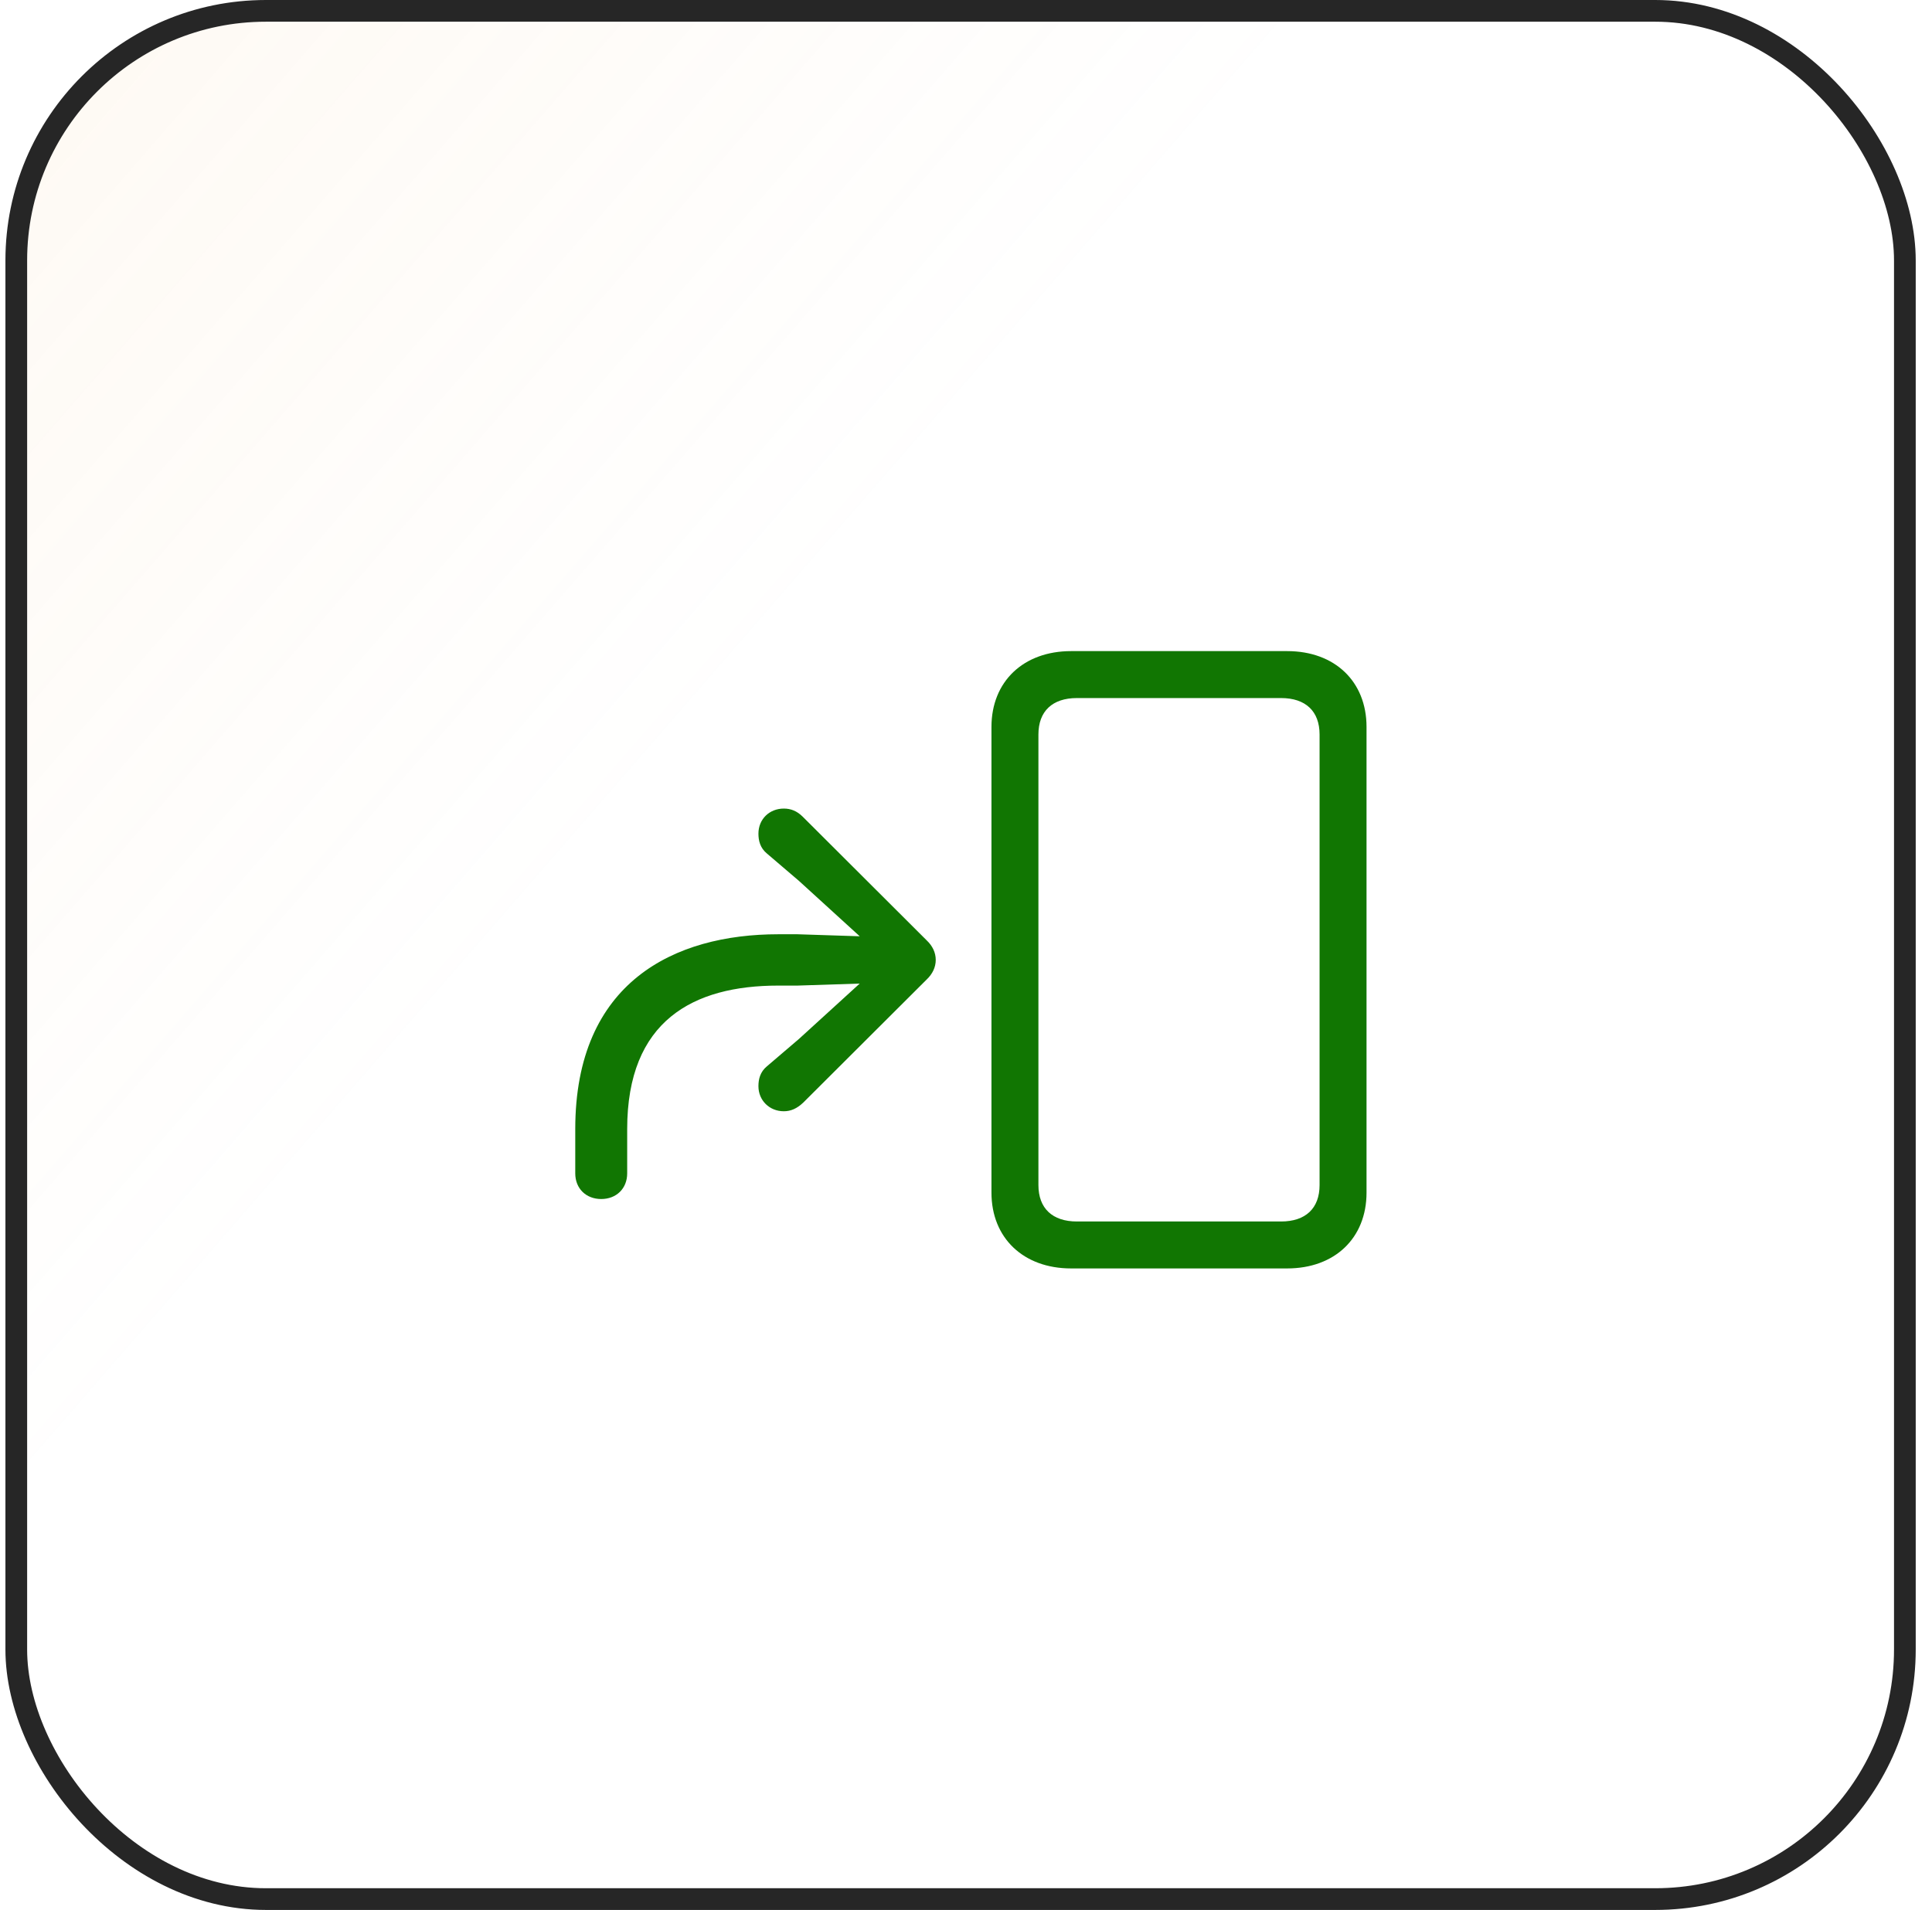
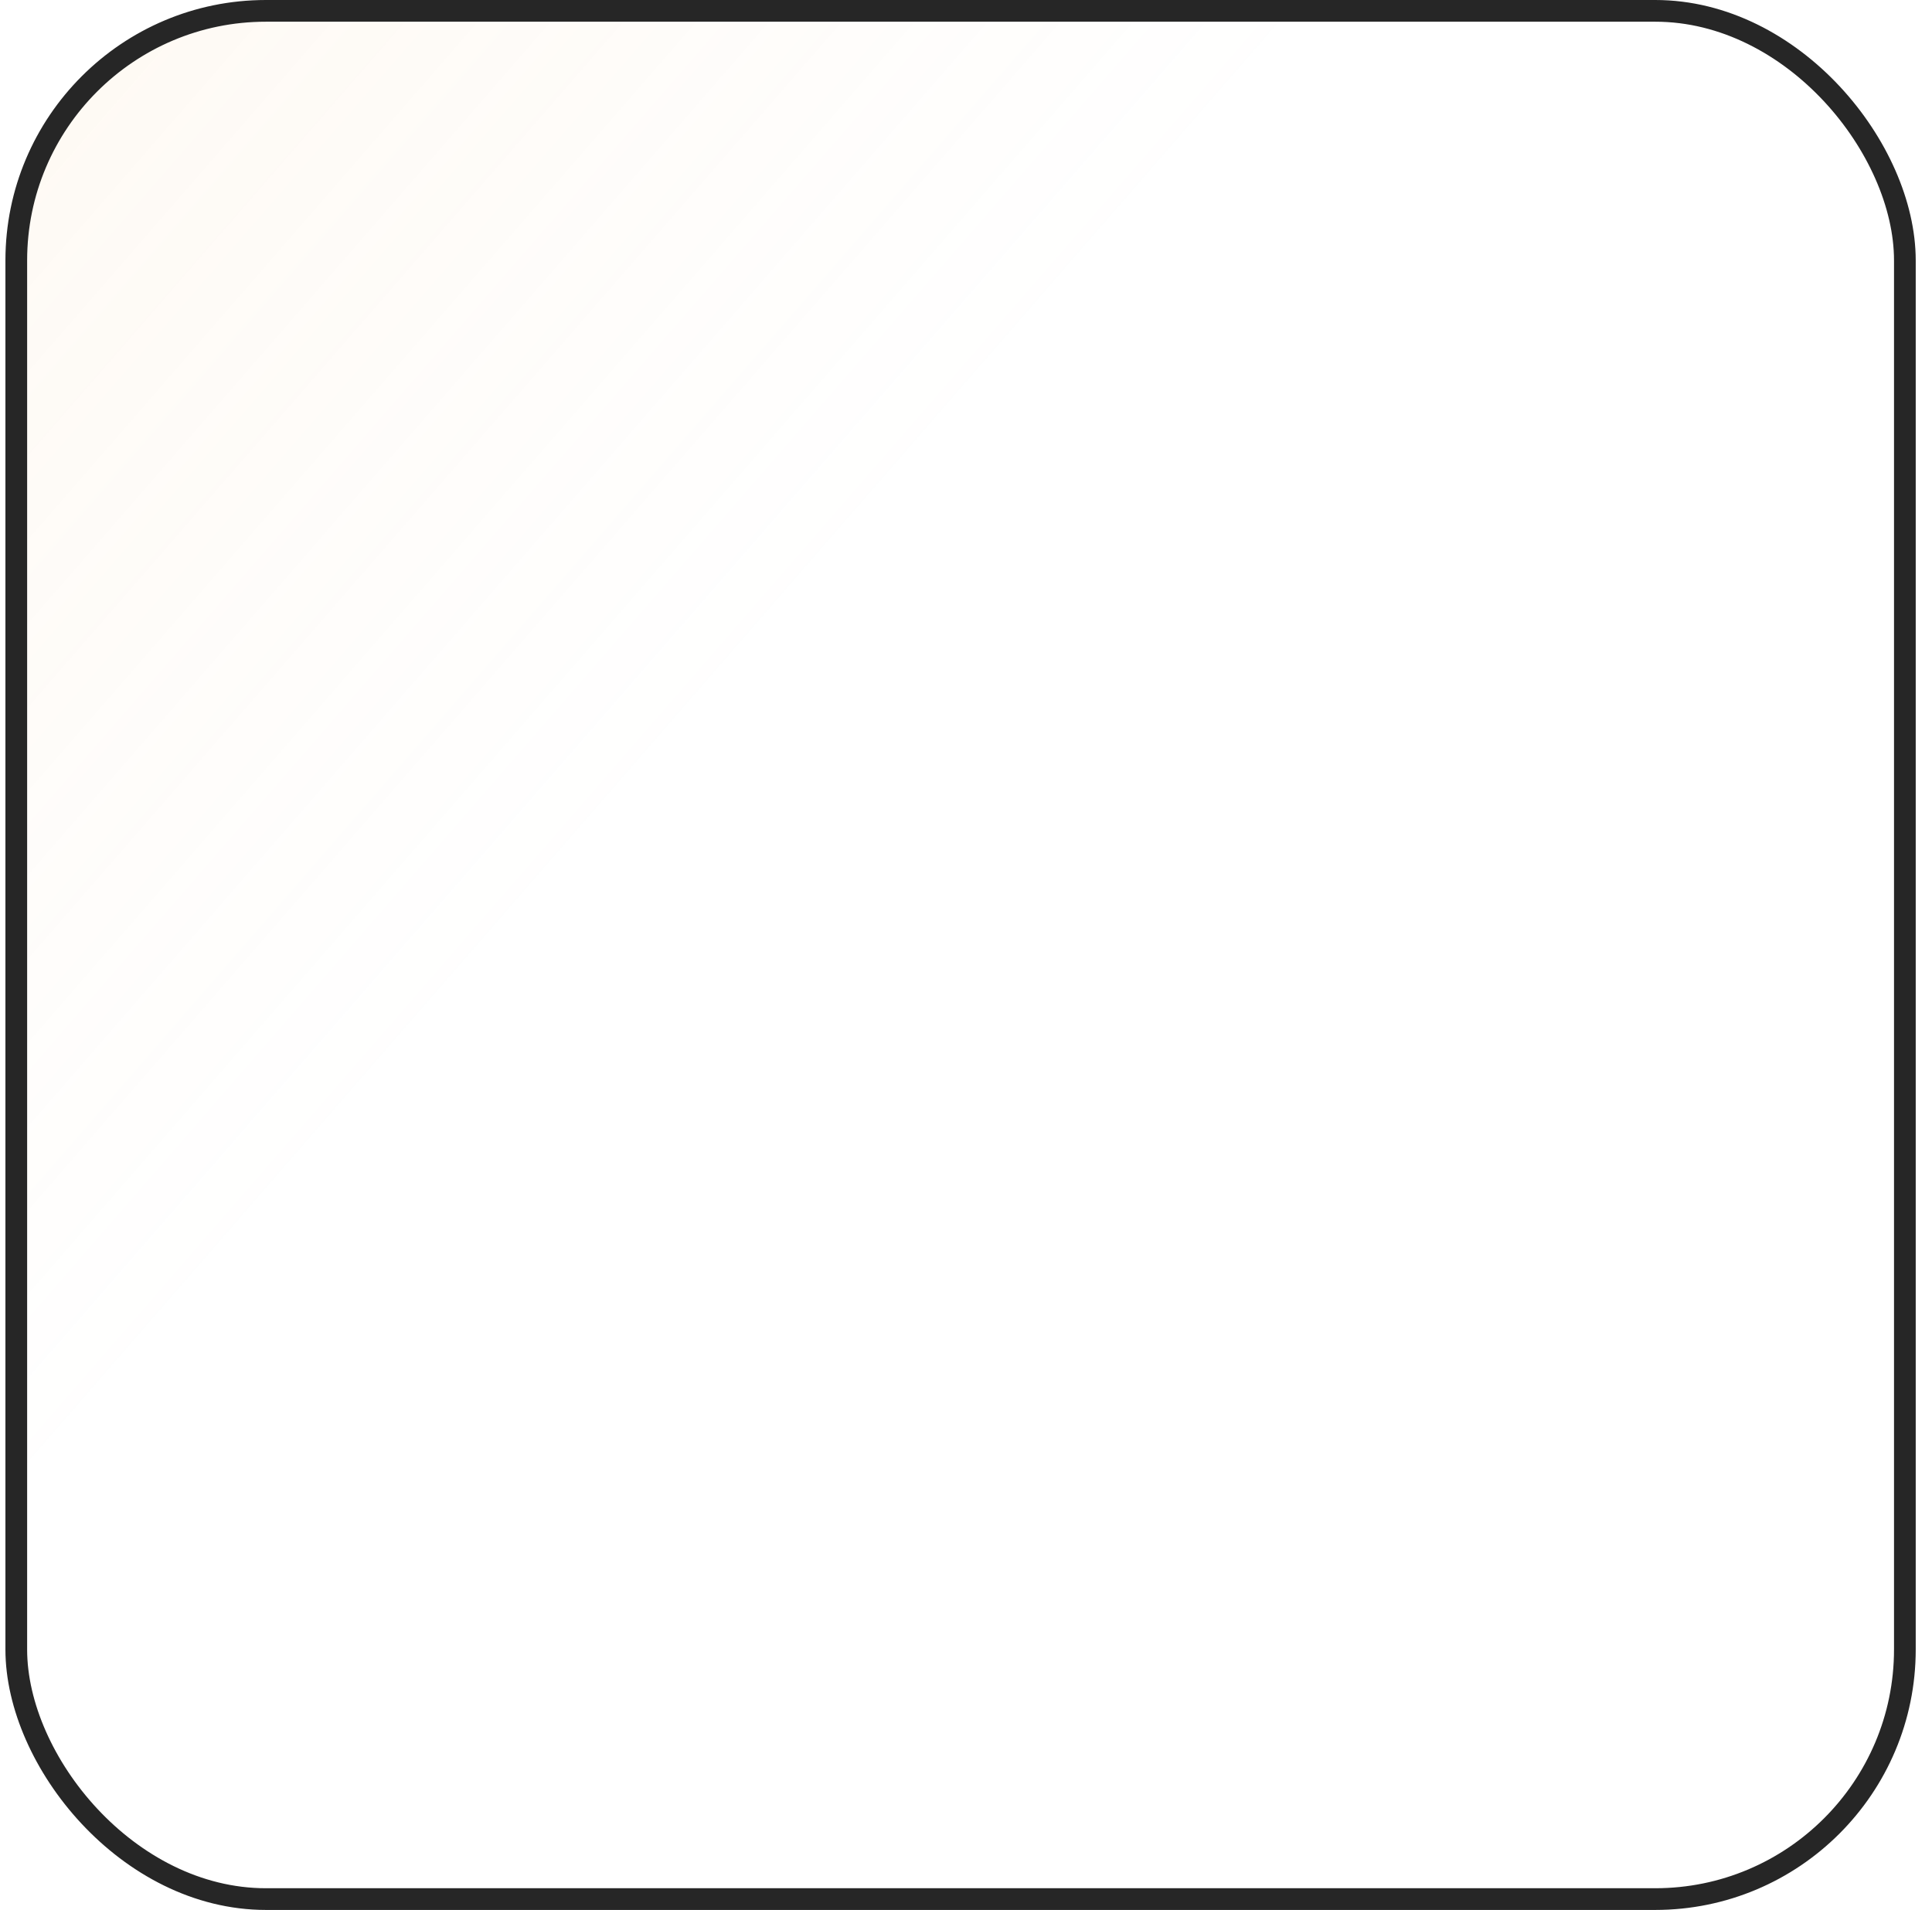
<svg xmlns="http://www.w3.org/2000/svg" width="89" height="88" viewBox="0 0 89 88" fill="none">
  <rect x="0.75" y="0.5" width="87" height="87" rx="11.5" fill="url(#paint0_linear_120_10320)" fill-opacity="0.2" />
  <rect x="0.75" y="0.5" width="87" height="87" rx="11.5" stroke="#262626" />
-   <path d="M49.34 58.443H59.296C61.486 58.443 62.951 57.046 62.951 54.95V33.493C62.951 31.397 61.486 30 59.296 30H49.34C47.151 30 45.673 31.397 45.673 33.493V54.95C45.673 57.046 47.151 58.443 49.34 58.443ZM49.609 56.28C48.481 56.28 47.836 55.675 47.836 54.6V33.843C47.836 32.768 48.481 32.163 49.609 32.163H59.014C60.143 32.163 60.788 32.768 60.788 33.843V54.6C60.788 55.675 60.143 56.28 59.014 56.28H49.609ZM27.696 55.245C28.394 55.245 28.892 54.762 28.892 54.063V52.021C28.892 47.023 31.941 45.411 35.851 45.411H36.738L40.46 45.29V44.537L36.805 47.869L35.327 49.132C35.018 49.388 34.938 49.723 34.938 50.046C34.938 50.704 35.448 51.201 36.106 51.201C36.429 51.201 36.711 51.08 37.007 50.798L42.69 45.129C42.959 44.873 43.106 44.564 43.106 44.228C43.106 43.892 42.959 43.583 42.69 43.328L36.98 37.631C36.711 37.363 36.429 37.255 36.106 37.255C35.448 37.255 34.938 37.739 34.938 38.411C34.938 38.733 35.018 39.069 35.327 39.324L36.805 40.587L40.46 43.919V43.167L36.738 43.046H35.851C31.081 43.046 26.5 45.236 26.5 52.021V54.063C26.5 54.762 26.997 55.245 27.696 55.245Z" fill="#117602" />
  <defs>
    <linearGradient id="paint0_linear_120_10320" x1="-113.25" y1="-87" x2="88.25" y2="88" gradientUnits="userSpaceOnUse">
      <stop offset="0.224" stop-color="#F1AD57" />
      <stop offset="0.708" stop-color="#F1AD57" stop-opacity="0" />
    </linearGradient>
  </defs>
</svg>